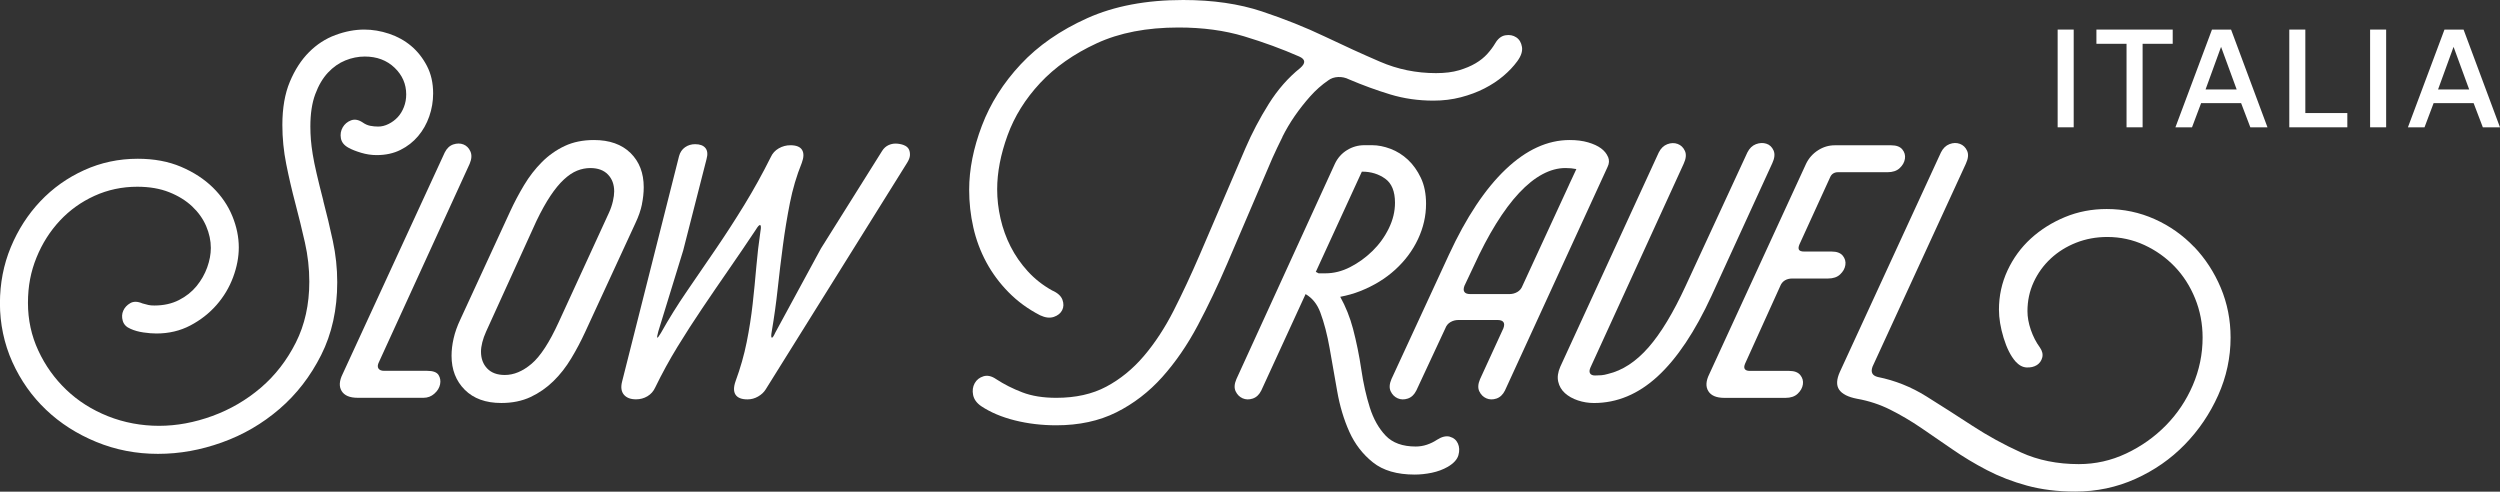
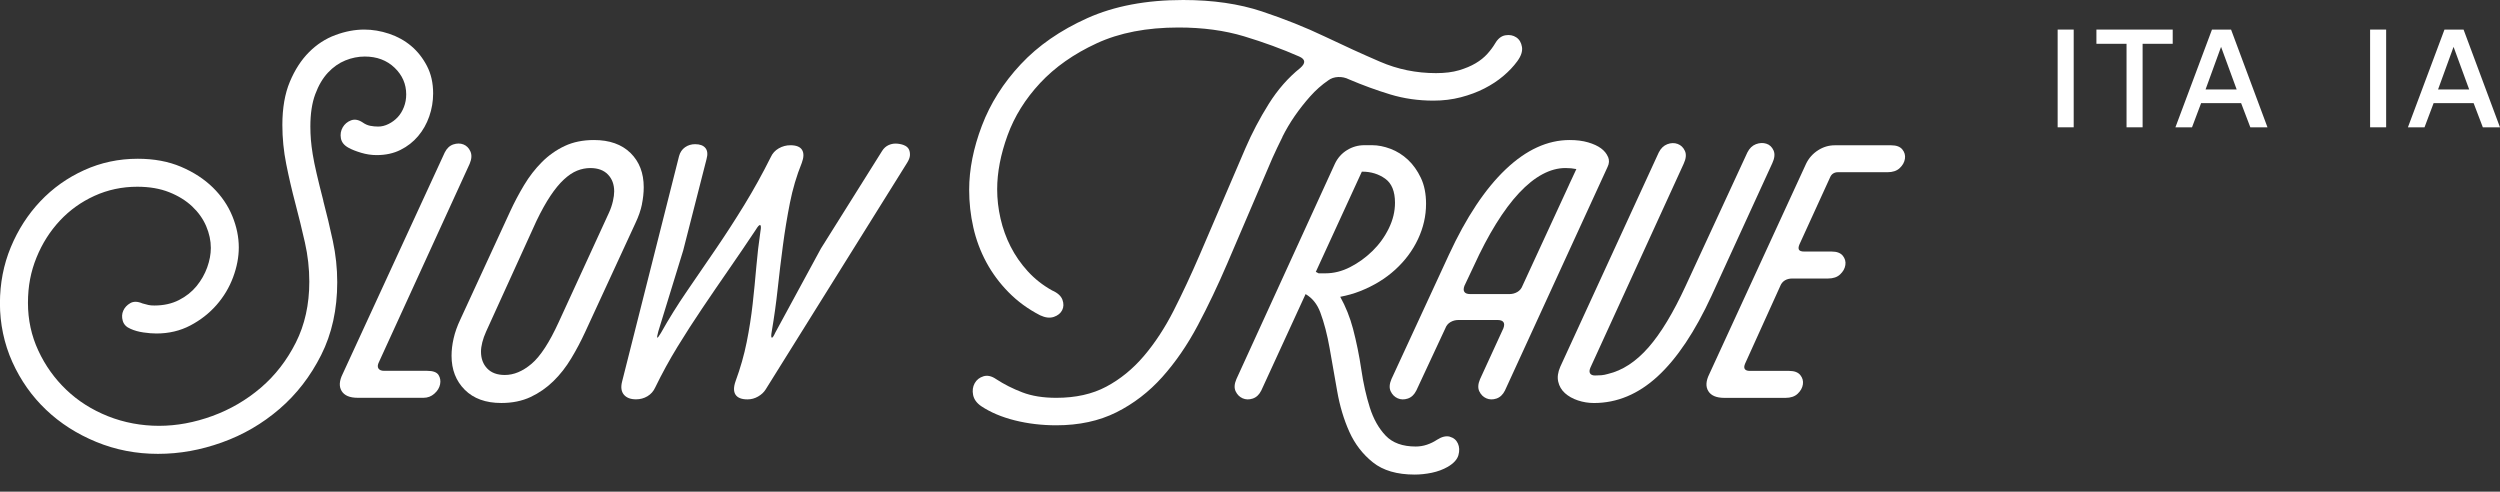
<svg xmlns="http://www.w3.org/2000/svg" fill="none" viewBox="0 0 1200 236" height="236" width="1200">
  <rect x="0" y="0" width="1200" height="236" fill="#333333" stroke="none" />
  <g clip-path="url(#clip0_2606_1922)">
    <path fill="white" d="M155.198 96.336C153.872 91.19 152.789 86.84 151.97 83.263C151.14 79.698 150.518 76.628 150.103 74.055C149.688 71.482 149.4 69.163 149.227 67.086C149.065 65.009 148.973 62.897 148.973 60.739C148.973 54.601 149.757 49.408 151.336 45.185C152.904 40.951 154.944 37.512 157.423 34.858C159.913 32.204 162.691 30.254 165.757 29.008C168.824 27.762 171.936 27.139 175.083 27.139C180.882 27.139 185.654 28.927 189.389 32.493C193.124 36.07 194.98 40.339 194.98 45.312C194.98 47.47 194.611 49.512 193.862 51.416C193.113 53.32 192.121 54.947 190.876 56.274C189.631 57.601 188.179 58.686 186.519 59.505C184.859 60.336 183.199 60.751 181.539 60.751C180.213 60.751 178.922 60.624 177.677 60.382C176.432 60.128 175.233 59.597 174.069 58.766C172.075 57.439 170.219 57.116 168.478 57.774C166.737 58.443 165.412 59.562 164.501 61.132C163.59 62.713 163.29 64.455 163.625 66.359C163.959 68.274 165.204 69.809 167.36 70.963C168.847 71.793 170.841 72.578 173.331 73.328C175.821 74.078 178.311 74.447 180.789 74.447C185.101 74.447 188.917 73.617 192.225 71.955C195.545 70.305 198.358 68.101 200.686 65.355C203.003 62.62 204.79 59.47 206.035 55.893C207.28 52.328 207.903 48.635 207.903 44.816C207.903 39.831 206.911 35.447 204.917 31.627C202.923 27.808 200.398 24.612 197.332 22.039C194.265 19.466 190.738 17.516 186.761 16.189C182.784 14.862 178.807 14.193 174.818 14.193C170.345 14.193 165.734 15.069 161.019 16.812C156.293 18.554 152.062 21.289 148.339 25.027C144.604 28.766 141.538 33.497 139.14 39.22C136.731 44.943 135.532 51.878 135.532 60.001C135.532 66.313 136.154 72.567 137.399 78.797C138.644 85.017 140.097 91.294 141.757 97.594C143.417 103.906 144.95 110.171 146.356 116.39C147.763 122.61 148.466 128.875 148.466 135.187C148.466 146.137 146.31 155.887 141.999 164.437C137.687 172.987 132.085 180.211 125.214 186.095C118.332 191.98 110.574 196.515 101.963 199.665C93.34 202.815 84.798 204.396 76.348 204.396C67.899 204.396 59.564 202.861 51.852 199.792C44.14 196.722 37.465 192.488 31.828 187.099C26.191 181.711 21.707 175.445 18.399 168.303C15.079 161.172 13.419 153.533 13.419 145.399C13.419 137.264 14.79 130.341 17.523 123.614C20.255 116.887 23.99 111.002 28.716 105.936C33.442 100.871 38.999 96.89 45.373 93.994C51.748 91.098 58.596 89.632 65.893 89.632C71.691 89.632 76.798 90.509 81.19 92.251C85.582 93.994 89.271 96.278 92.257 99.094C95.242 101.921 97.479 105.071 98.966 108.556C100.453 112.04 101.202 115.525 101.202 119.01C101.202 121.998 100.614 125.114 99.462 128.344C98.297 131.575 96.603 134.564 94.366 137.31C92.13 140.045 89.306 142.295 85.905 144.025C82.504 145.768 78.562 146.645 74.089 146.645C72.925 146.645 71.979 146.564 71.23 146.391C70.481 146.229 69.524 145.975 68.371 145.641C66.043 144.649 64.094 144.602 62.527 145.514C60.947 146.425 59.829 147.637 59.172 149.126C58.504 150.614 58.423 152.241 58.919 153.983C59.414 155.726 60.659 157.018 62.654 157.837C64.475 158.668 66.55 159.245 68.867 159.58C71.184 159.914 73.259 160.076 75.08 160.076C81.052 160.076 86.481 158.795 91.369 156.222C96.257 153.649 100.441 150.372 103.934 146.391C107.416 142.41 110.067 137.968 111.888 133.075C113.71 128.183 114.62 123.406 114.62 118.767C114.62 113.783 113.583 108.763 111.508 103.698C109.433 98.644 106.32 94.075 102.182 90.013C98.032 85.951 92.937 82.628 86.885 80.055C80.833 77.482 73.905 76.201 66.123 76.201C57.005 76.201 48.428 78.024 40.382 81.682C32.336 85.328 25.338 90.313 19.367 96.613C13.396 102.925 8.669 110.263 5.188 118.64C1.706 127.029 -0.034 136.029 -0.034 145.652C-0.034 155.276 1.96 164.991 5.937 173.784C9.914 182.588 15.298 190.215 22.099 196.688C28.889 203.161 36.935 208.307 46.227 212.127C55.506 215.946 65.374 217.85 75.818 217.85C86.262 217.85 96.338 216.027 106.528 212.369C116.73 208.723 125.929 203.369 134.137 196.307C142.345 189.257 149.019 180.626 154.16 170.414C159.302 160.203 161.873 148.549 161.873 135.441C161.873 128.806 161.169 122.206 159.763 115.652C158.357 109.098 156.823 102.671 155.163 96.359L155.198 96.336Z" />
    <path fill="white" d="M205.031 177.995H184.385C183.06 177.995 182.149 177.626 181.653 176.876C181.158 176.126 181.238 175.099 181.907 173.761L225.424 78.659C226.415 76.34 226.542 74.344 225.793 72.682C225.044 71.02 223.925 69.901 222.438 69.324C220.951 68.747 219.326 68.747 217.585 69.324C215.844 69.913 214.473 71.194 213.481 73.178L164.488 179.484C162.828 182.807 162.667 185.541 163.993 187.699C165.318 189.857 167.889 190.942 171.705 190.942H203.291C205.285 190.942 207.026 190.284 208.513 188.945C210.011 187.618 210.911 186.13 211.245 184.468C211.579 182.807 211.326 181.318 210.496 179.991C209.666 178.664 207.844 177.995 205.02 177.995H205.031Z" />
    <path fill="white" d="M308.113 98.079C308.689 95.263 308.989 92.517 308.989 89.863C308.989 83.055 306.879 77.586 302.649 73.432C298.418 69.29 292.573 67.213 285.115 67.213C279.812 67.213 275.12 68.17 271.063 70.074C266.993 71.99 263.351 74.551 260.123 77.794C256.895 81.024 254.025 84.728 251.546 88.871C249.056 93.025 246.82 97.259 244.837 101.563L220.963 153.349C219.465 156.51 218.393 159.533 217.736 162.441C217.067 165.349 216.744 168.13 216.744 170.784C216.744 177.43 218.854 182.853 223.084 187.088C227.315 191.322 233.16 193.434 240.618 193.434C245.921 193.434 250.601 192.476 254.67 190.572C258.728 188.668 262.382 186.13 265.61 182.98C268.838 179.83 271.708 176.172 274.187 172.03C276.677 167.887 278.913 163.653 280.896 159.337L305.023 107.056C306.522 103.906 307.548 100.917 308.136 98.09L308.113 98.079ZM294.187 96.59C293.772 98.425 293.15 100.248 292.32 102.071L268.192 154.595C263.72 164.391 259.362 171.06 255.131 174.637C250.901 178.214 246.635 179.991 242.324 179.991C238.67 179.991 235.857 178.953 233.863 176.876C231.868 174.799 230.877 172.11 230.877 168.787C230.877 167.46 231.085 165.972 231.5 164.31C231.915 162.66 232.537 160.906 233.367 159.083L257.495 106.063C259.812 101.252 262.06 97.225 264.215 93.994C266.371 90.763 268.527 88.144 270.682 86.148C272.838 84.151 274.948 82.744 277.023 81.913C279.098 81.082 281.207 80.667 283.363 80.667C287.006 80.667 289.83 81.705 291.824 83.782C293.818 85.859 294.81 88.559 294.81 91.871C294.81 93.198 294.602 94.778 294.187 96.602V96.59Z" />
    <path fill="white" d="M434.479 69.959C433.568 69.463 432.369 69.128 430.871 68.966C429.384 68.805 427.966 69.013 426.64 69.59C425.314 70.178 424.231 71.124 423.412 72.451L394.063 119.252L372.183 159.58C371.353 161.414 370.777 162.233 370.443 162.072C370.108 161.91 370.108 160.906 370.443 159.083C371.607 152.276 372.552 145.433 373.301 138.545C374.051 131.656 374.869 124.767 375.791 117.879C376.702 110.99 377.82 104.182 379.146 97.467C380.472 90.751 382.374 84.313 384.864 78.174C385.855 75.52 385.901 73.444 384.991 71.955C384.08 70.466 382.212 69.716 379.4 69.716C377.405 69.716 375.549 70.213 373.809 71.205C372.068 72.197 370.777 73.617 369.958 75.44C365.981 83.401 361.751 91.04 357.278 98.344C352.805 105.648 348.24 112.698 343.595 119.506C338.949 126.314 334.349 133.029 329.796 139.664C325.231 146.31 321.046 153.026 317.231 159.833C316.239 161.495 315.651 162.245 315.49 162.072C315.329 161.91 315.49 160.906 315.986 159.083L327.928 120.244L339.122 76.432C339.779 74.113 339.617 72.324 338.626 71.078C337.635 69.832 335.975 69.209 333.658 69.209C331.836 69.209 330.211 69.705 328.805 70.697C327.398 71.69 326.441 73.109 325.946 74.932L298.59 183.222C297.922 185.876 298.221 187.953 299.466 189.442C300.711 190.93 302.66 191.68 305.311 191.68C307.305 191.68 309.127 191.184 310.787 190.192C312.447 189.199 313.692 187.792 314.522 185.957C317.83 179.149 321.404 172.641 325.219 166.41C329.035 160.191 333.012 154.006 337.162 147.868C341.301 141.729 345.531 135.545 349.843 129.325C354.154 123.106 358.465 116.76 362.777 110.286C363.768 108.625 364.471 107.886 364.886 108.048C365.301 108.221 365.347 109.213 365.013 111.036C364.183 116.679 363.514 122.402 363.019 128.217C362.523 134.033 361.935 139.918 361.278 145.895C360.609 151.872 359.664 157.964 358.419 164.195C357.174 170.414 355.387 176.691 353.07 182.991C352.079 185.818 352.079 187.976 353.07 189.465C354.062 190.953 355.964 191.703 358.788 191.703C360.609 191.703 362.304 191.242 363.883 190.33C365.463 189.418 366.662 188.299 367.492 186.972L435.39 78.186C436.22 76.859 436.669 75.694 436.762 74.701C436.842 73.709 436.715 72.797 436.393 71.967C436.058 71.136 435.436 70.478 434.525 69.97L434.479 69.959Z" />
    <path fill="white" d="M615.534 65.724C617.275 62.239 619.258 58.882 621.505 55.639C623.742 52.408 626.186 49.293 628.849 46.305C631.5 43.316 634.405 40.743 637.552 38.585C638.878 37.593 640.445 37.051 642.278 36.97C644.1 36.889 645.84 37.258 647.5 38.089C654.129 40.916 660.723 43.316 667.27 45.312C673.818 47.309 680.735 48.301 688.032 48.301C692.677 48.301 697.07 47.77 701.208 46.685C705.346 45.612 709.128 44.193 712.528 42.451C715.929 40.708 718.949 38.724 721.6 36.474C724.252 34.235 726.488 31.87 728.31 29.377C730.131 26.885 730.88 24.612 730.546 22.535C730.212 20.458 729.301 18.923 727.814 17.931C726.315 16.939 724.586 16.604 722.592 16.939C720.598 17.273 718.938 18.6 717.612 20.92C716.621 22.581 715.376 24.243 713.889 25.893C712.39 27.554 710.534 29.054 708.298 30.37C706.061 31.697 703.398 32.816 700.343 33.727C697.277 34.639 693.588 35.101 689.277 35.101C679.824 35.101 670.867 33.278 662.417 29.62C653.956 25.974 645.137 21.947 635.927 17.55C626.727 13.154 616.652 9.127 605.712 5.481C594.773 1.835 582.161 0 567.913 0C550.172 0 534.829 2.908 521.906 8.712C508.972 14.527 498.32 21.9 489.951 30.866C481.582 39.82 475.357 49.662 471.299 60.37C467.23 71.078 465.201 81.324 465.201 91.109C465.201 97.248 465.858 103.271 467.195 109.156C468.521 115.052 470.596 120.602 473.409 125.841C476.222 131.068 479.784 135.879 484.107 140.275C488.418 144.672 493.467 148.364 499.277 151.352C501.767 152.518 503.957 152.76 505.871 152.102C507.773 151.445 509.099 150.36 509.848 148.872C510.597 147.383 510.632 145.722 509.975 143.887C509.306 142.064 507.646 140.564 505.006 139.41C500.534 136.918 496.637 133.848 493.317 130.202C489.997 126.556 487.265 122.61 485.11 118.375C482.954 114.14 481.34 109.663 480.256 104.932C479.173 100.202 478.642 95.517 478.642 90.867C478.642 82.744 480.302 74.101 483.622 64.974C486.931 55.847 492.164 47.47 499.289 39.831C506.413 32.204 515.45 25.858 526.402 20.793C537.342 15.727 550.437 13.2 565.7 13.2C577.308 13.2 587.787 14.608 597.159 17.435C606.519 20.262 615.35 23.493 623.65 27.139C625.148 27.808 625.932 28.593 626.013 29.504C626.093 30.416 625.471 31.454 624.145 32.62C618.335 37.27 613.286 43.039 608.975 49.916C604.663 56.805 600.928 63.901 597.781 71.205L575.89 122.24C571.74 131.864 567.556 140.829 563.337 149.126C559.106 157.422 554.345 164.68 549.042 170.91C543.728 177.13 537.722 182.034 531.013 185.599C524.304 189.176 516.292 190.953 507.012 190.953C500.707 190.953 495.277 190.088 490.724 188.334C486.159 186.592 481.974 184.48 478.158 181.988C476.003 180.499 473.974 180.038 472.072 180.614C470.158 181.203 468.752 182.322 467.841 183.972C466.93 185.634 466.677 187.503 467.092 189.58C467.507 191.657 468.786 193.434 470.942 194.934C475.415 197.922 480.81 200.196 487.104 201.776C493.398 203.357 500.038 204.142 507.001 204.142C517.94 204.142 527.555 202.065 535.855 197.922C544.143 193.769 551.486 188.126 557.872 180.995C564.247 173.864 569.93 165.603 574.91 156.222C579.89 146.852 584.605 136.929 589.089 126.475L610.727 75.947C612.214 72.624 613.839 69.22 615.58 65.736L615.534 65.724Z" />
    <path fill="white" d="M695.962 209.611C694.141 209.115 692.066 209.611 689.749 211.1C688.262 212.092 686.637 212.877 684.896 213.465C683.155 214.042 681.368 214.33 679.547 214.33C673.241 214.33 668.434 212.588 665.114 209.103C661.794 205.619 659.27 201.142 657.529 195.661C655.788 190.18 654.417 184.088 653.425 177.361C652.434 170.645 651.097 164.126 649.448 157.814C647.984 152.276 645.921 147.175 643.315 142.468C646.624 141.833 649.794 140.956 652.803 139.768C659.35 137.195 664.988 133.756 669.714 129.441C674.44 125.125 678.083 120.233 680.654 114.752C683.224 109.271 684.504 103.64 684.504 97.825C684.504 93.013 683.674 88.859 682.014 85.374C680.354 81.89 678.279 78.982 675.8 76.663C673.31 74.344 670.532 72.601 667.466 71.436C664.4 70.282 661.448 69.694 658.636 69.694H654.901C651.915 69.694 649.137 70.478 646.566 72.059C643.996 73.64 642.047 75.832 640.722 78.659L593.47 181.976C592.478 184.295 592.351 186.245 593.101 187.826C593.85 189.407 594.968 190.526 596.455 191.184C597.954 191.842 599.568 191.888 601.308 191.311C603.049 190.734 604.421 189.442 605.412 187.457L626.681 141.164C629.839 142.998 632.237 145.895 633.759 149.991C635.58 154.883 637.079 160.606 638.232 167.172C639.396 173.726 640.595 180.58 641.84 187.711C643.085 194.842 645.033 201.361 647.684 207.257C650.336 213.142 654.105 218.046 659.005 221.946C663.892 225.846 670.567 227.796 679.028 227.796C681.68 227.796 684.412 227.508 687.236 226.931C690.049 226.342 692.619 225.396 694.948 224.069C697.761 222.407 699.467 220.538 700.043 218.473C700.62 216.396 700.539 214.527 699.79 212.877C699.04 211.215 697.761 210.142 695.939 209.634L695.962 209.611ZM653.69 82.397H653.932C658.071 82.397 661.725 83.517 664.872 85.755C668.019 87.994 669.599 91.859 669.599 97.329C669.599 101.482 668.607 105.59 666.613 109.652C664.619 113.725 662.013 117.325 658.774 120.487C655.546 123.637 651.973 126.21 648.076 128.206C644.18 130.202 640.237 131.194 636.26 131.194H632.929C632.502 130.941 632.03 130.721 631.592 130.491L653.679 82.409L653.69 82.397Z" />
    <path fill="white" d="M771.838 75.301C771.169 73.72 770.051 72.359 768.483 71.194C766.904 70.028 764.829 69.082 762.27 68.332C759.699 67.582 756.76 67.213 753.44 67.213C742.823 67.213 732.586 71.909 722.73 81.278C712.862 90.659 703.79 104.309 695.501 122.229L667.892 181.976C666.901 184.295 666.774 186.245 667.524 187.826C668.273 189.407 669.391 190.526 670.878 191.184C672.377 191.842 673.991 191.888 675.731 191.311C677.472 190.734 678.844 189.442 679.835 187.457L693.761 157.583C694.256 156.256 695.086 155.264 696.251 154.595C697.403 153.937 698.648 153.602 699.986 153.602H718.891C720.217 153.602 721.127 153.937 721.623 154.595C722.119 155.253 722.119 156.256 721.623 157.583L710.43 181.976C709.438 184.295 709.312 186.245 710.061 187.826C710.81 189.407 711.928 190.526 713.415 191.184C714.902 191.842 716.528 191.888 718.269 191.311C720.009 190.734 721.381 189.442 722.372 187.457L771.619 80.159C772.449 78.497 772.529 76.882 771.872 75.301H771.838ZM753.186 88.628L730.799 137.171C730.303 138.498 729.473 139.491 728.309 140.16C727.145 140.829 725.9 141.152 724.574 141.152H705.669C704.343 141.152 703.432 140.829 702.937 140.16C702.441 139.502 702.441 138.498 702.937 137.171L707.409 127.71C710.891 120.083 714.453 113.31 718.107 107.425C721.75 101.54 725.439 96.59 729.174 92.609C732.909 88.628 736.632 85.64 740.367 83.644C744.102 81.647 747.779 80.655 751.434 80.655C752.425 80.655 753.336 80.701 754.166 80.782C754.996 80.863 755.826 80.99 756.656 81.151L753.174 88.617L753.186 88.628Z" />
    <path fill="white" d="M850.676 78.417C851.828 75.924 852.047 73.859 851.298 72.197C850.549 70.536 849.385 69.451 847.817 68.966C846.238 68.47 844.589 68.551 842.837 69.209C841.096 69.878 839.724 71.205 838.733 73.19L809.141 137.171C803.17 150.118 797.199 159.995 791.239 166.791C785.267 173.599 778.8 177.834 771.838 179.484C770.673 179.818 769.636 180.026 768.725 180.107C767.814 180.188 766.777 180.234 765.613 180.234C764.448 180.234 763.664 179.899 763.249 179.241C762.834 178.584 762.881 177.661 763.376 176.507L808.138 78.671C809.303 76.178 809.51 74.113 808.761 72.451C808.012 70.79 806.847 69.67 805.28 69.093C803.7 68.516 802.052 68.551 800.3 69.22C798.559 69.89 797.187 71.216 796.196 73.201L748.944 176.011C747.779 178.664 747.445 181.076 747.952 183.234C748.448 185.391 749.52 187.215 751.18 188.715C752.84 190.203 754.915 191.369 757.393 192.199C759.883 193.03 762.454 193.445 765.106 193.445C776.207 193.445 786.409 189.176 795.7 180.626C804.98 172.087 813.603 159.176 821.568 141.914L850.664 78.428L850.676 78.417Z" />
    <path fill="white" d="M854.56 137.171C855.056 136.006 855.805 135.141 856.797 134.552C857.788 133.975 858.952 133.687 860.278 133.687H877.443C879.933 133.687 881.881 133.029 883.287 131.691C884.694 130.364 885.524 128.875 885.777 127.214C886.031 125.564 885.604 124.064 884.532 122.737C883.449 121.41 881.673 120.74 879.183 120.74H865.996C864.67 120.74 863.84 120.452 863.506 119.875C863.172 119.298 863.252 118.421 863.759 117.267L878.434 85.155C878.769 84.325 879.264 83.701 879.921 83.286C880.578 82.871 881.328 82.663 882.158 82.663H906.032C908.522 82.663 910.47 82.005 911.876 80.678C913.283 79.351 914.112 77.863 914.366 76.201C914.62 74.54 914.205 73.051 913.121 71.724C912.037 70.397 910.262 69.74 907.772 69.74H880.659C877.835 69.74 875.183 70.524 872.705 72.105C870.215 73.686 868.313 75.797 866.987 78.451L820.484 179.518C818.824 182.841 818.652 185.576 819.989 187.734C821.314 189.892 823.885 190.976 827.701 190.976H857.05C859.54 190.976 861.488 190.318 862.895 188.98C864.301 187.653 865.131 186.165 865.385 184.503C865.638 182.841 865.212 181.353 864.14 180.026C863.056 178.699 861.281 178.03 858.791 178.03H839.886C838.721 178.03 837.937 177.741 837.522 177.164C837.107 176.587 837.153 175.711 837.649 174.545L854.56 137.206V137.171Z" />
-     <path fill="white" d="M1053.15 118.502C1047.75 112.86 1041.46 108.417 1034.24 105.186C1027.03 101.956 1019.36 100.329 1011.23 100.329C1004.1 100.329 997.435 101.609 991.21 104.182C984.996 106.756 979.521 110.194 974.794 114.51C970.068 118.825 966.345 123.937 963.601 129.821C960.869 135.718 959.497 141.983 959.497 148.618C959.497 152.772 960.246 157.295 961.734 162.187C963.232 167.08 965.134 170.864 967.451 173.518C969.111 175.353 970.886 176.299 972.8 176.38C974.702 176.461 976.316 176.091 977.653 175.261C978.979 174.43 979.855 173.23 980.27 171.649C980.685 170.068 980.305 168.453 979.152 166.791C977.33 164.299 975.878 161.483 974.794 158.322C973.711 155.172 973.181 152.183 973.181 149.356C973.181 144.383 974.172 139.733 976.166 135.418C978.16 131.102 980.893 127.329 984.374 124.087C987.855 120.856 991.913 118.329 996.559 116.494C1001.2 114.671 1006.17 113.748 1011.49 113.748C1017.78 113.748 1023.72 115.04 1029.27 117.602C1034.83 120.175 1039.67 123.625 1043.82 127.929C1047.96 132.244 1051.25 137.356 1053.64 143.241C1056.04 149.137 1057.25 155.403 1057.25 162.037C1057.25 169.999 1055.67 177.638 1052.53 184.941C1049.38 192.245 1045.07 198.672 1039.59 204.234C1034.12 209.796 1027.78 214.273 1020.57 217.677C1013.35 221.081 1005.77 222.777 997.815 222.777C987.533 222.777 978.287 220.907 970.08 217.169C961.872 213.442 954.079 209.161 946.701 204.349C939.324 199.526 931.98 194.842 924.695 190.284C917.398 185.715 909.605 182.611 901.317 180.949C899.991 180.614 899.115 180.038 898.7 179.207C898.285 178.376 898.331 177.303 898.827 175.964L943.6 78.624C944.753 76.132 944.972 74.067 944.223 72.405C943.474 70.743 942.309 69.624 940.742 69.047C939.162 68.47 937.514 68.505 935.762 69.174C934.021 69.843 932.649 71.17 931.658 73.155L883.161 178.457C881.501 182.115 881.374 184.976 882.792 187.042C884.198 189.118 887.057 190.572 891.368 191.403C897.005 192.395 902.308 194.149 907.288 196.63C912.257 199.122 917.19 202.019 922.09 205.342C926.977 208.665 931.992 212.103 937.133 215.669C942.275 219.234 947.785 222.557 953.676 225.627C959.555 228.696 965.987 231.188 972.95 233.092C979.913 234.996 987.625 235.954 996.075 235.954C1006.36 235.954 1016.01 233.923 1025.04 229.85C1034.08 225.777 1041.95 220.307 1048.66 213.419C1055.38 206.53 1060.72 198.649 1064.71 189.765C1068.69 180.891 1070.68 171.637 1070.68 162.003C1070.68 153.533 1069.1 145.572 1065.96 138.106C1062.81 130.641 1058.53 124.087 1053.15 118.444V118.502Z" />
    <path fill="white" d="M995.371 14.193H987.671V61.109H995.371V14.193Z" />
    <path fill="white" d="M1020.74 61.109H1028.45V21.023H1042.9V14.193H1006.28V21.023H1020.74V61.109Z" />
    <path fill="white" d="M1061.75 14.193L1044.2 61.109H1052.17L1056.53 49.512H1075.74L1080.16 61.109H1088.39L1070.91 14.193H1061.74H1061.75ZM1058.67 42.935L1066.11 22.489L1073.6 42.935H1058.67Z" />
-     <path fill="white" d="M1106.56 14.193H1098.86V61.109H1126.72V54.266H1106.56V14.193Z" />
    <path fill="white" d="M1145.35 14.193H1137.65V61.109H1145.35V14.193Z" />
    <path fill="white" d="M1182.52 14.193H1173.35L1155.8 61.109H1163.77L1168.13 49.512H1187.34L1191.76 61.109H1199.99L1182.51 14.193H1182.52ZM1170.27 42.935L1177.71 22.489L1185.2 42.935H1170.27Z" />
  </g>
  <defs>
    <clipPath id="clip0_2606_1922">
      <rect fill="white" height="236" width="1200" />
    </clipPath>
  </defs>
</svg>